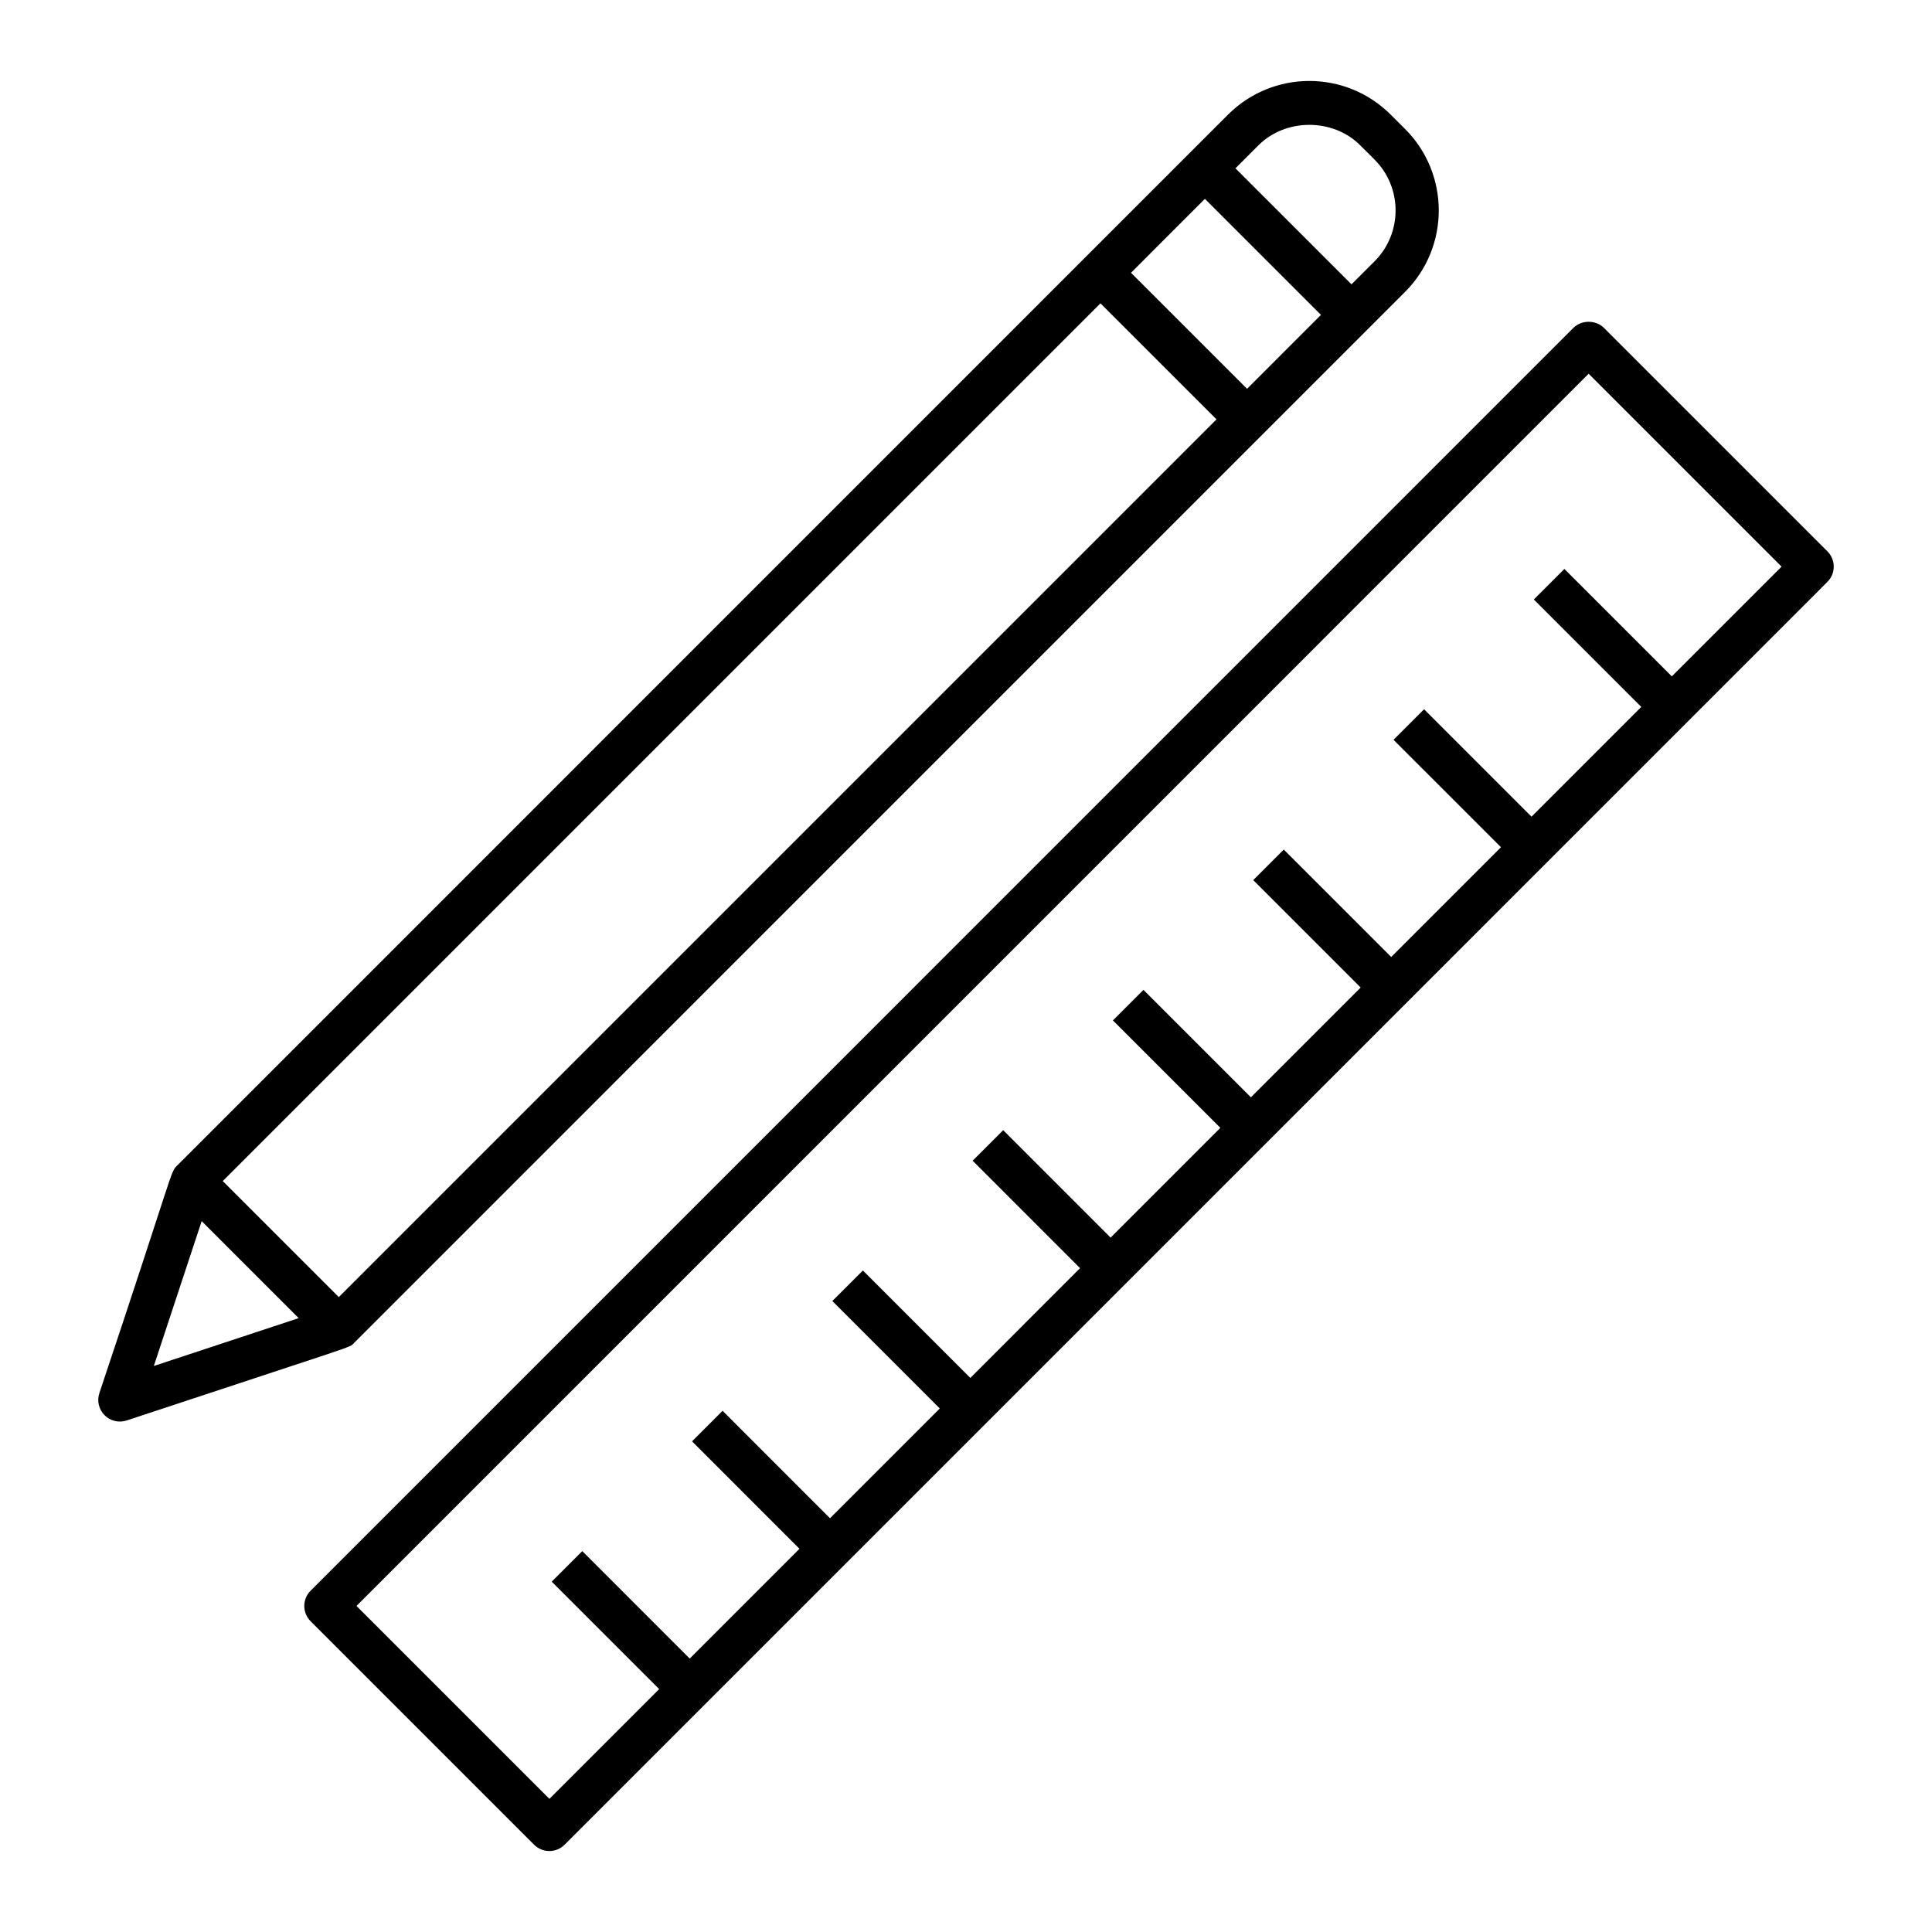
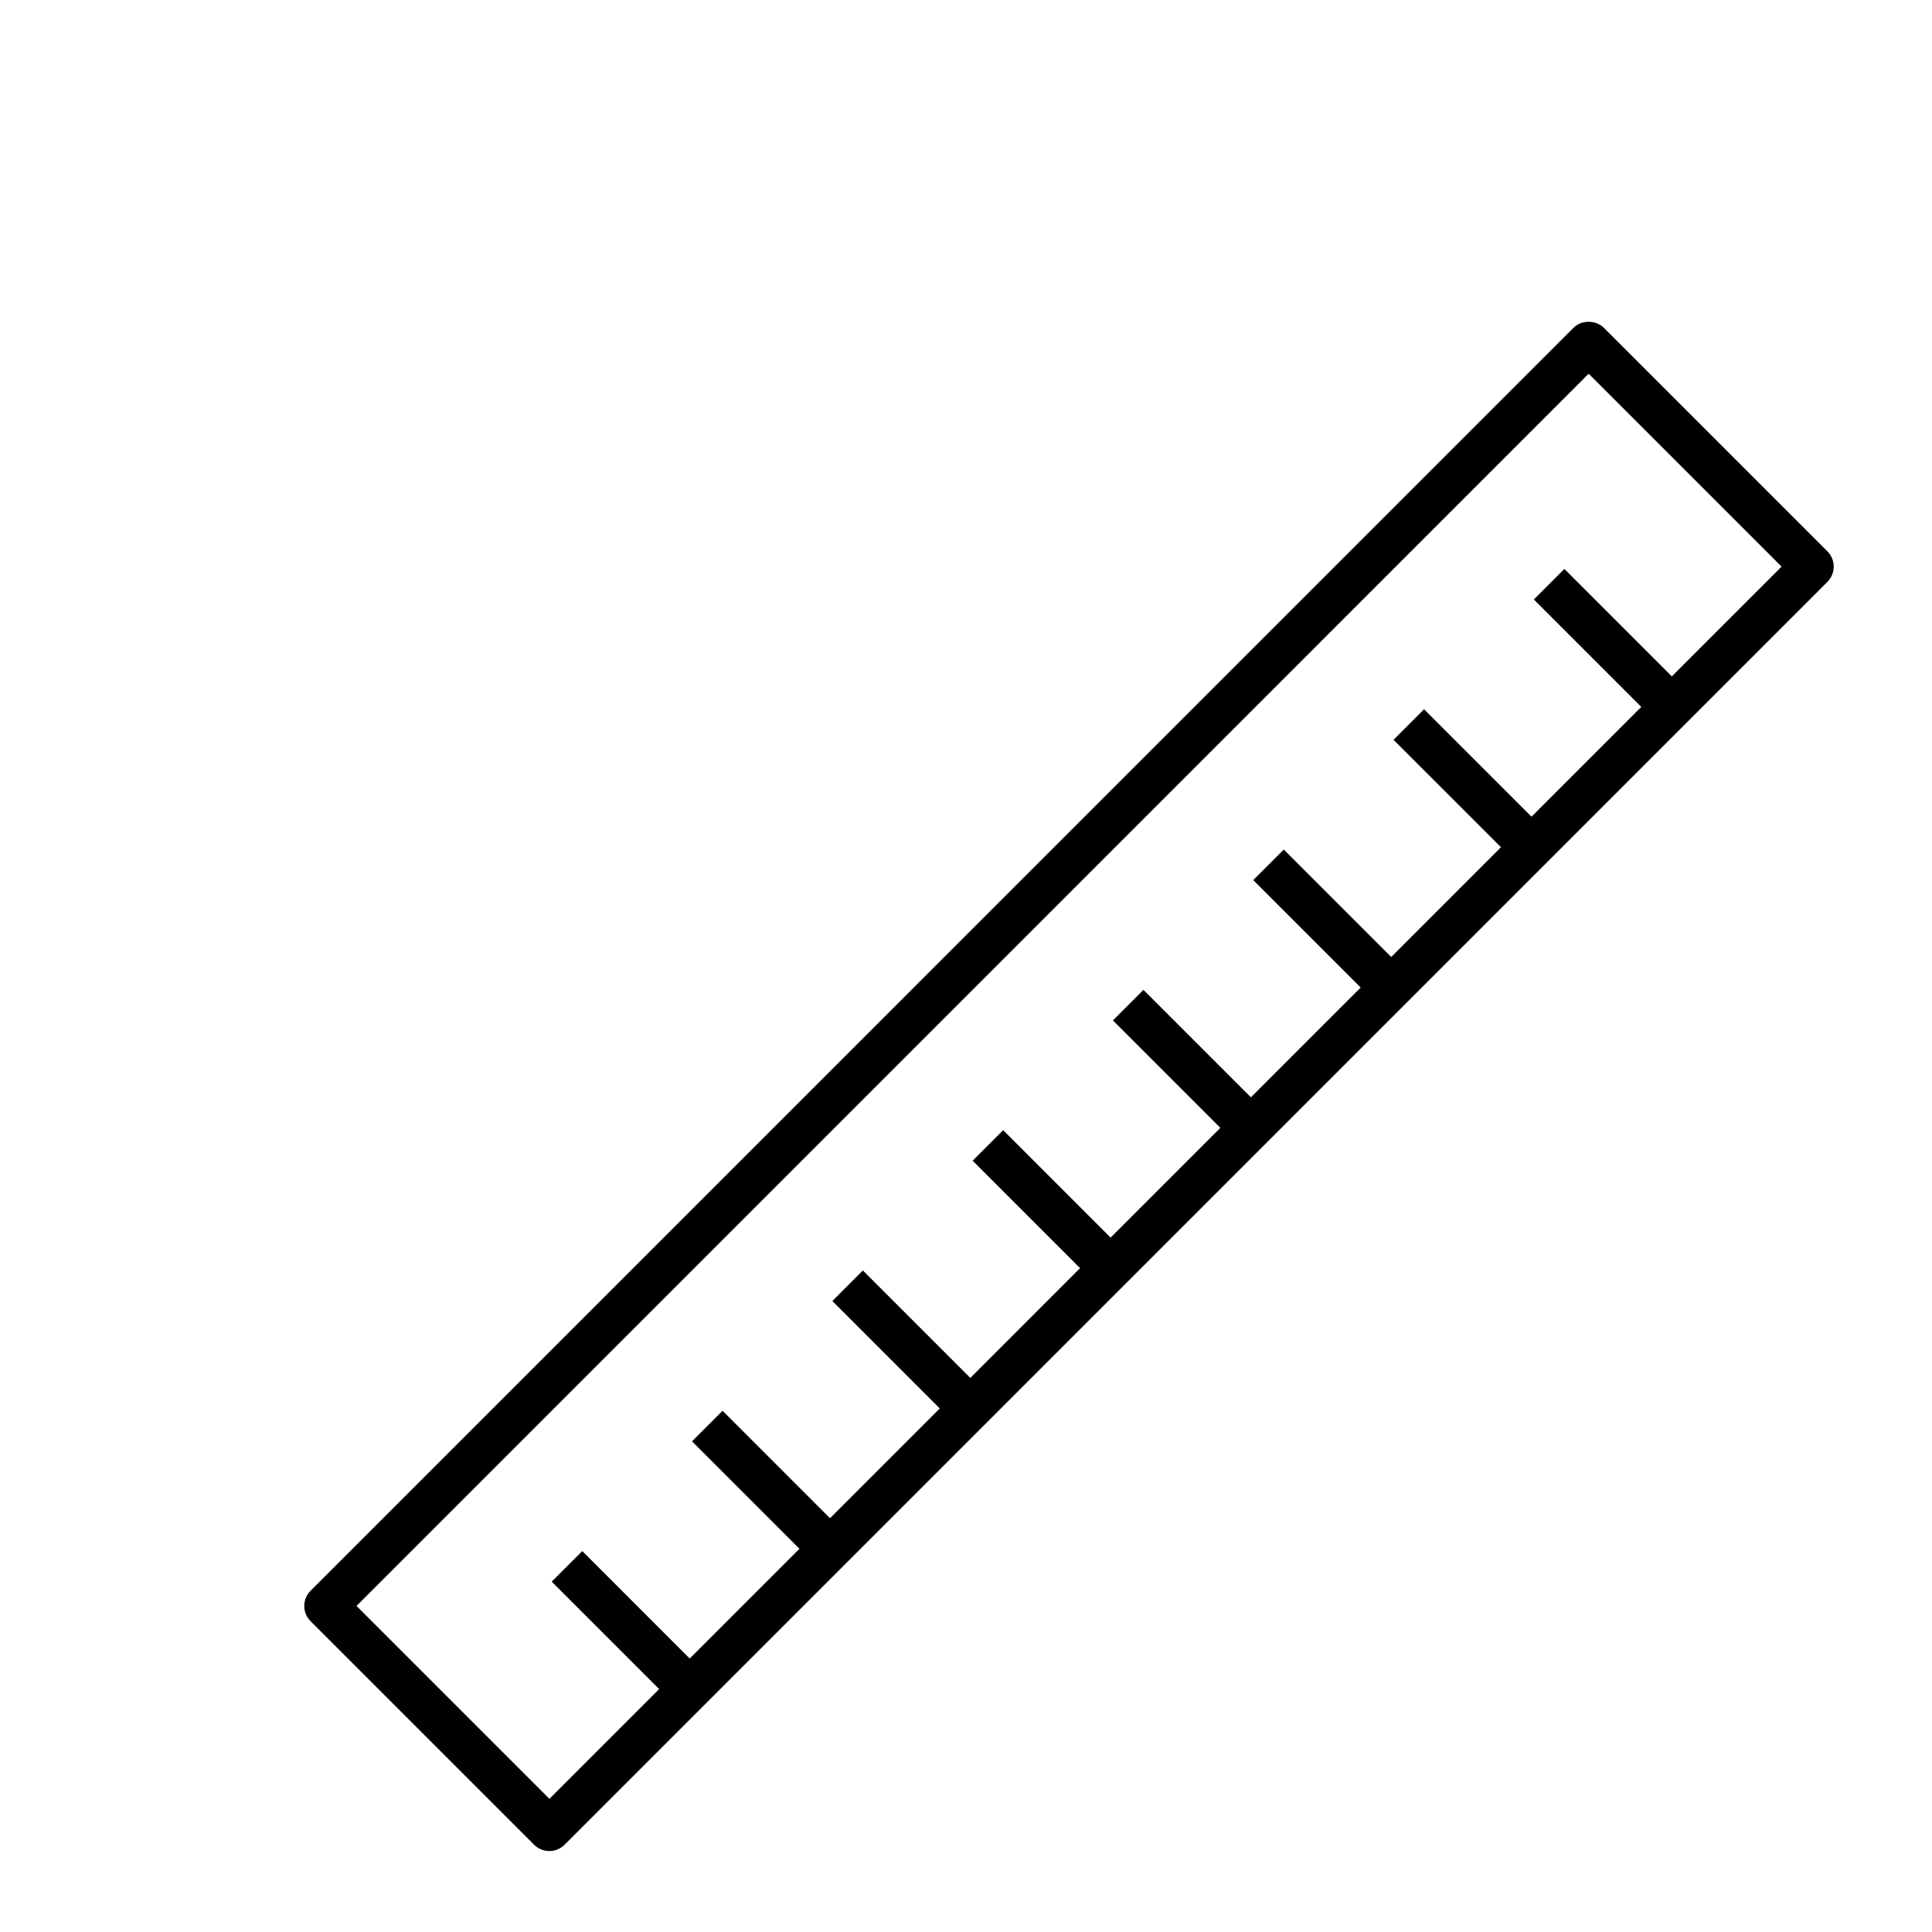
<svg xmlns="http://www.w3.org/2000/svg" fill="#000000" width="800px" height="800px" version="1.1" viewBox="144 144 512 512">
  <g>
-     <path d="m177.56 520.44c62.84-20.801 58.879-19.16 60.27-20.551 197.8-197.81-33.668 33.66 278.54-278.55 11.891-11.898 11.891-31.25 0-43.145l-3.809-3.801c-11.906-11.906-31.215-11.926-43.141 0-90.336 90.34-188.85 188.86-278.54 278.55-1.785 1.785-0.598 0.602-20.551 60.262-0.68 2.055-0.141 4.316 1.387 5.844 1.543 1.555 3.832 2.062 5.844 1.391zm285.75-323.74c0.766 0.766 32.145 32.137 30.758 30.75l-19.582 19.586c-0.766-0.766-32.145-32.137-30.758-30.75zm-27.68 27.684c0.766 0.766 32.145 32.137 30.758 30.75l-232.6 232.61c-0.766-0.766-32.145-32.137-30.758-30.75zm68.836-41.887 3.809 3.801c7.426 7.43 7.426 19.516 0 26.949l-6.113 6.109c-0.766-0.766-32.145-32.137-30.758-30.75l6.113-6.113c7.195-7.195 19.742-7.207 26.949 0.004zm-307.02 285.11 25.711 25.711-38.391 12.68z" />
    <path d="m628.28 290.11-59.219-59.219c-2.148-2.148-5.949-2.148-8.094 0l-334.65 334.66c-2.238 2.238-2.238 5.859 0 8.094l59.219 59.219c1.074 1.074 2.527 1.676 4.047 1.676s2.973-0.605 4.047-1.676l334.65-334.66c2.238-2.234 2.238-5.859 0-8.094zm-41.23 33.137-28.477-28.473-8.094 8.094 28.477 28.473-29.086 29.09-28.477-28.473-8.094 8.094 28.477 28.473-29.086 29.09-28.477-28.473-8.094 8.094 28.477 28.473-29.09 29.09-28.477-28.477-8.094 8.094 28.477 28.477-29.086 29.086-28.469-28.473-8.094 8.094 28.469 28.473-29.086 29.09-28.469-28.473-8.094 8.094 28.469 28.473-29.09 29.09-28.469-28.477-8.094 8.094 28.469 28.477-29.086 29.09-28.469-28.473-8.094 8.094 28.469 28.473-29.086 29.09-51.125-51.125 326.54-326.55 51.125 51.125z" />
  </g>
</svg>